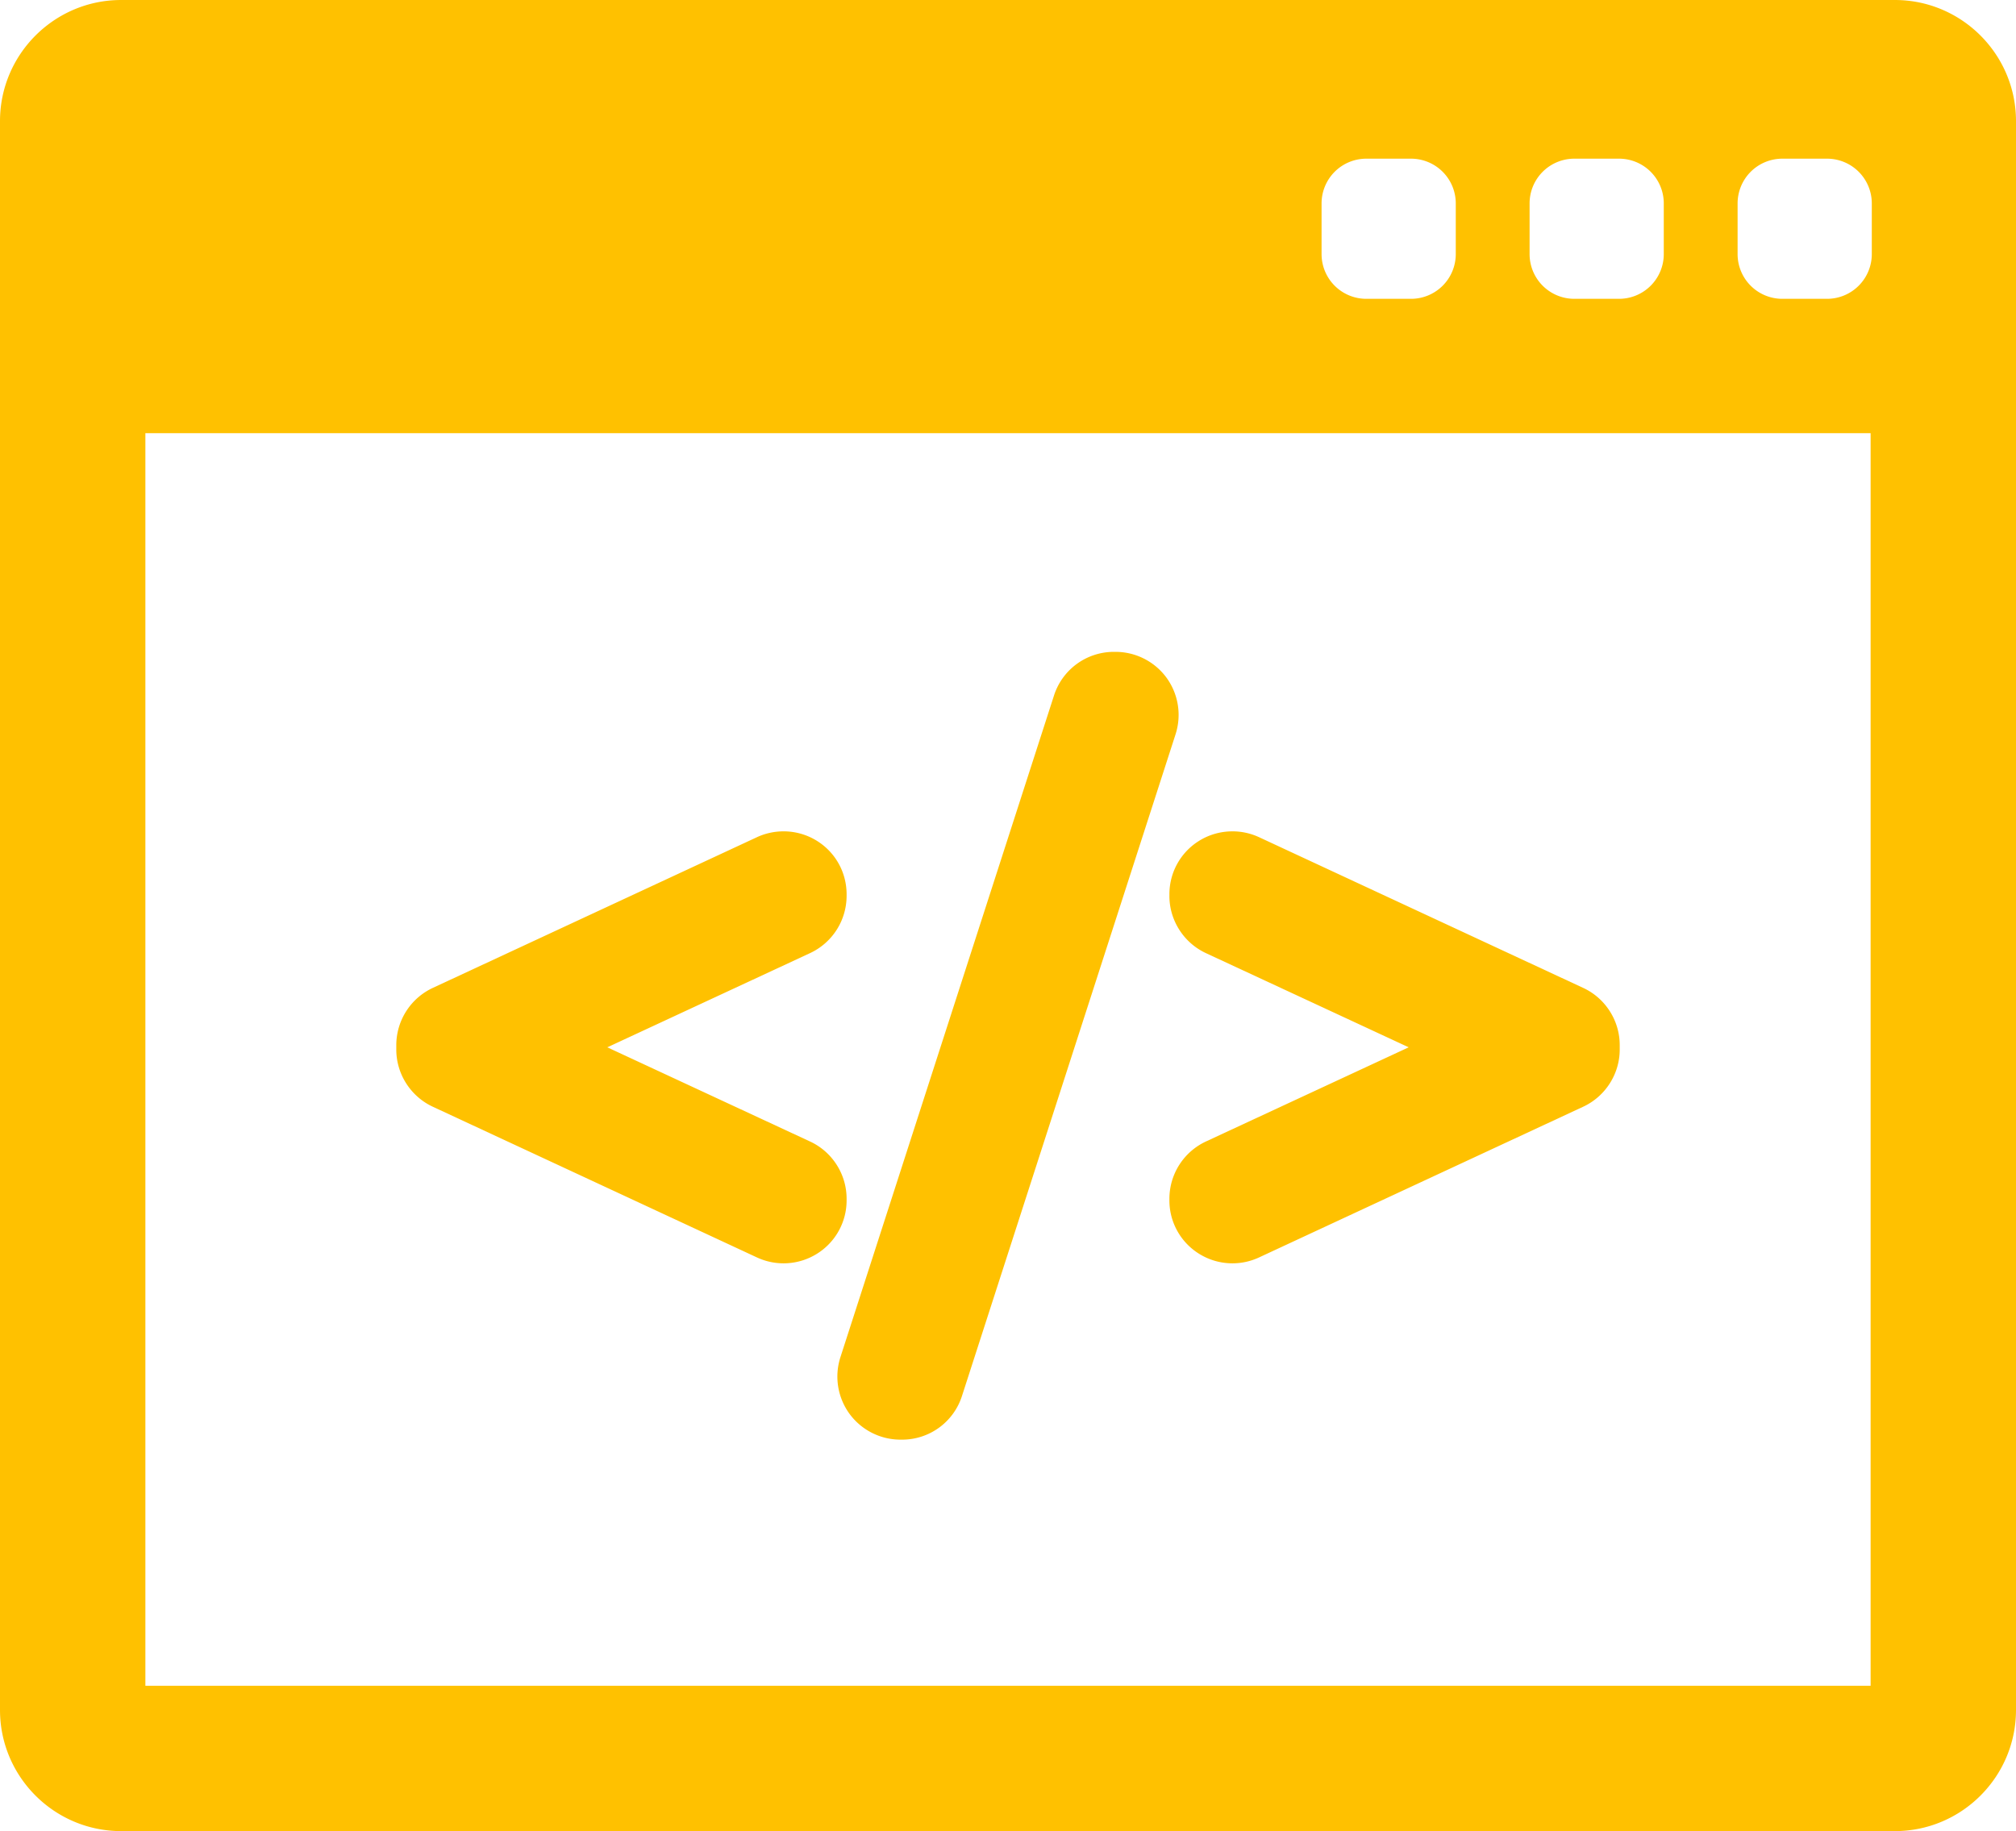
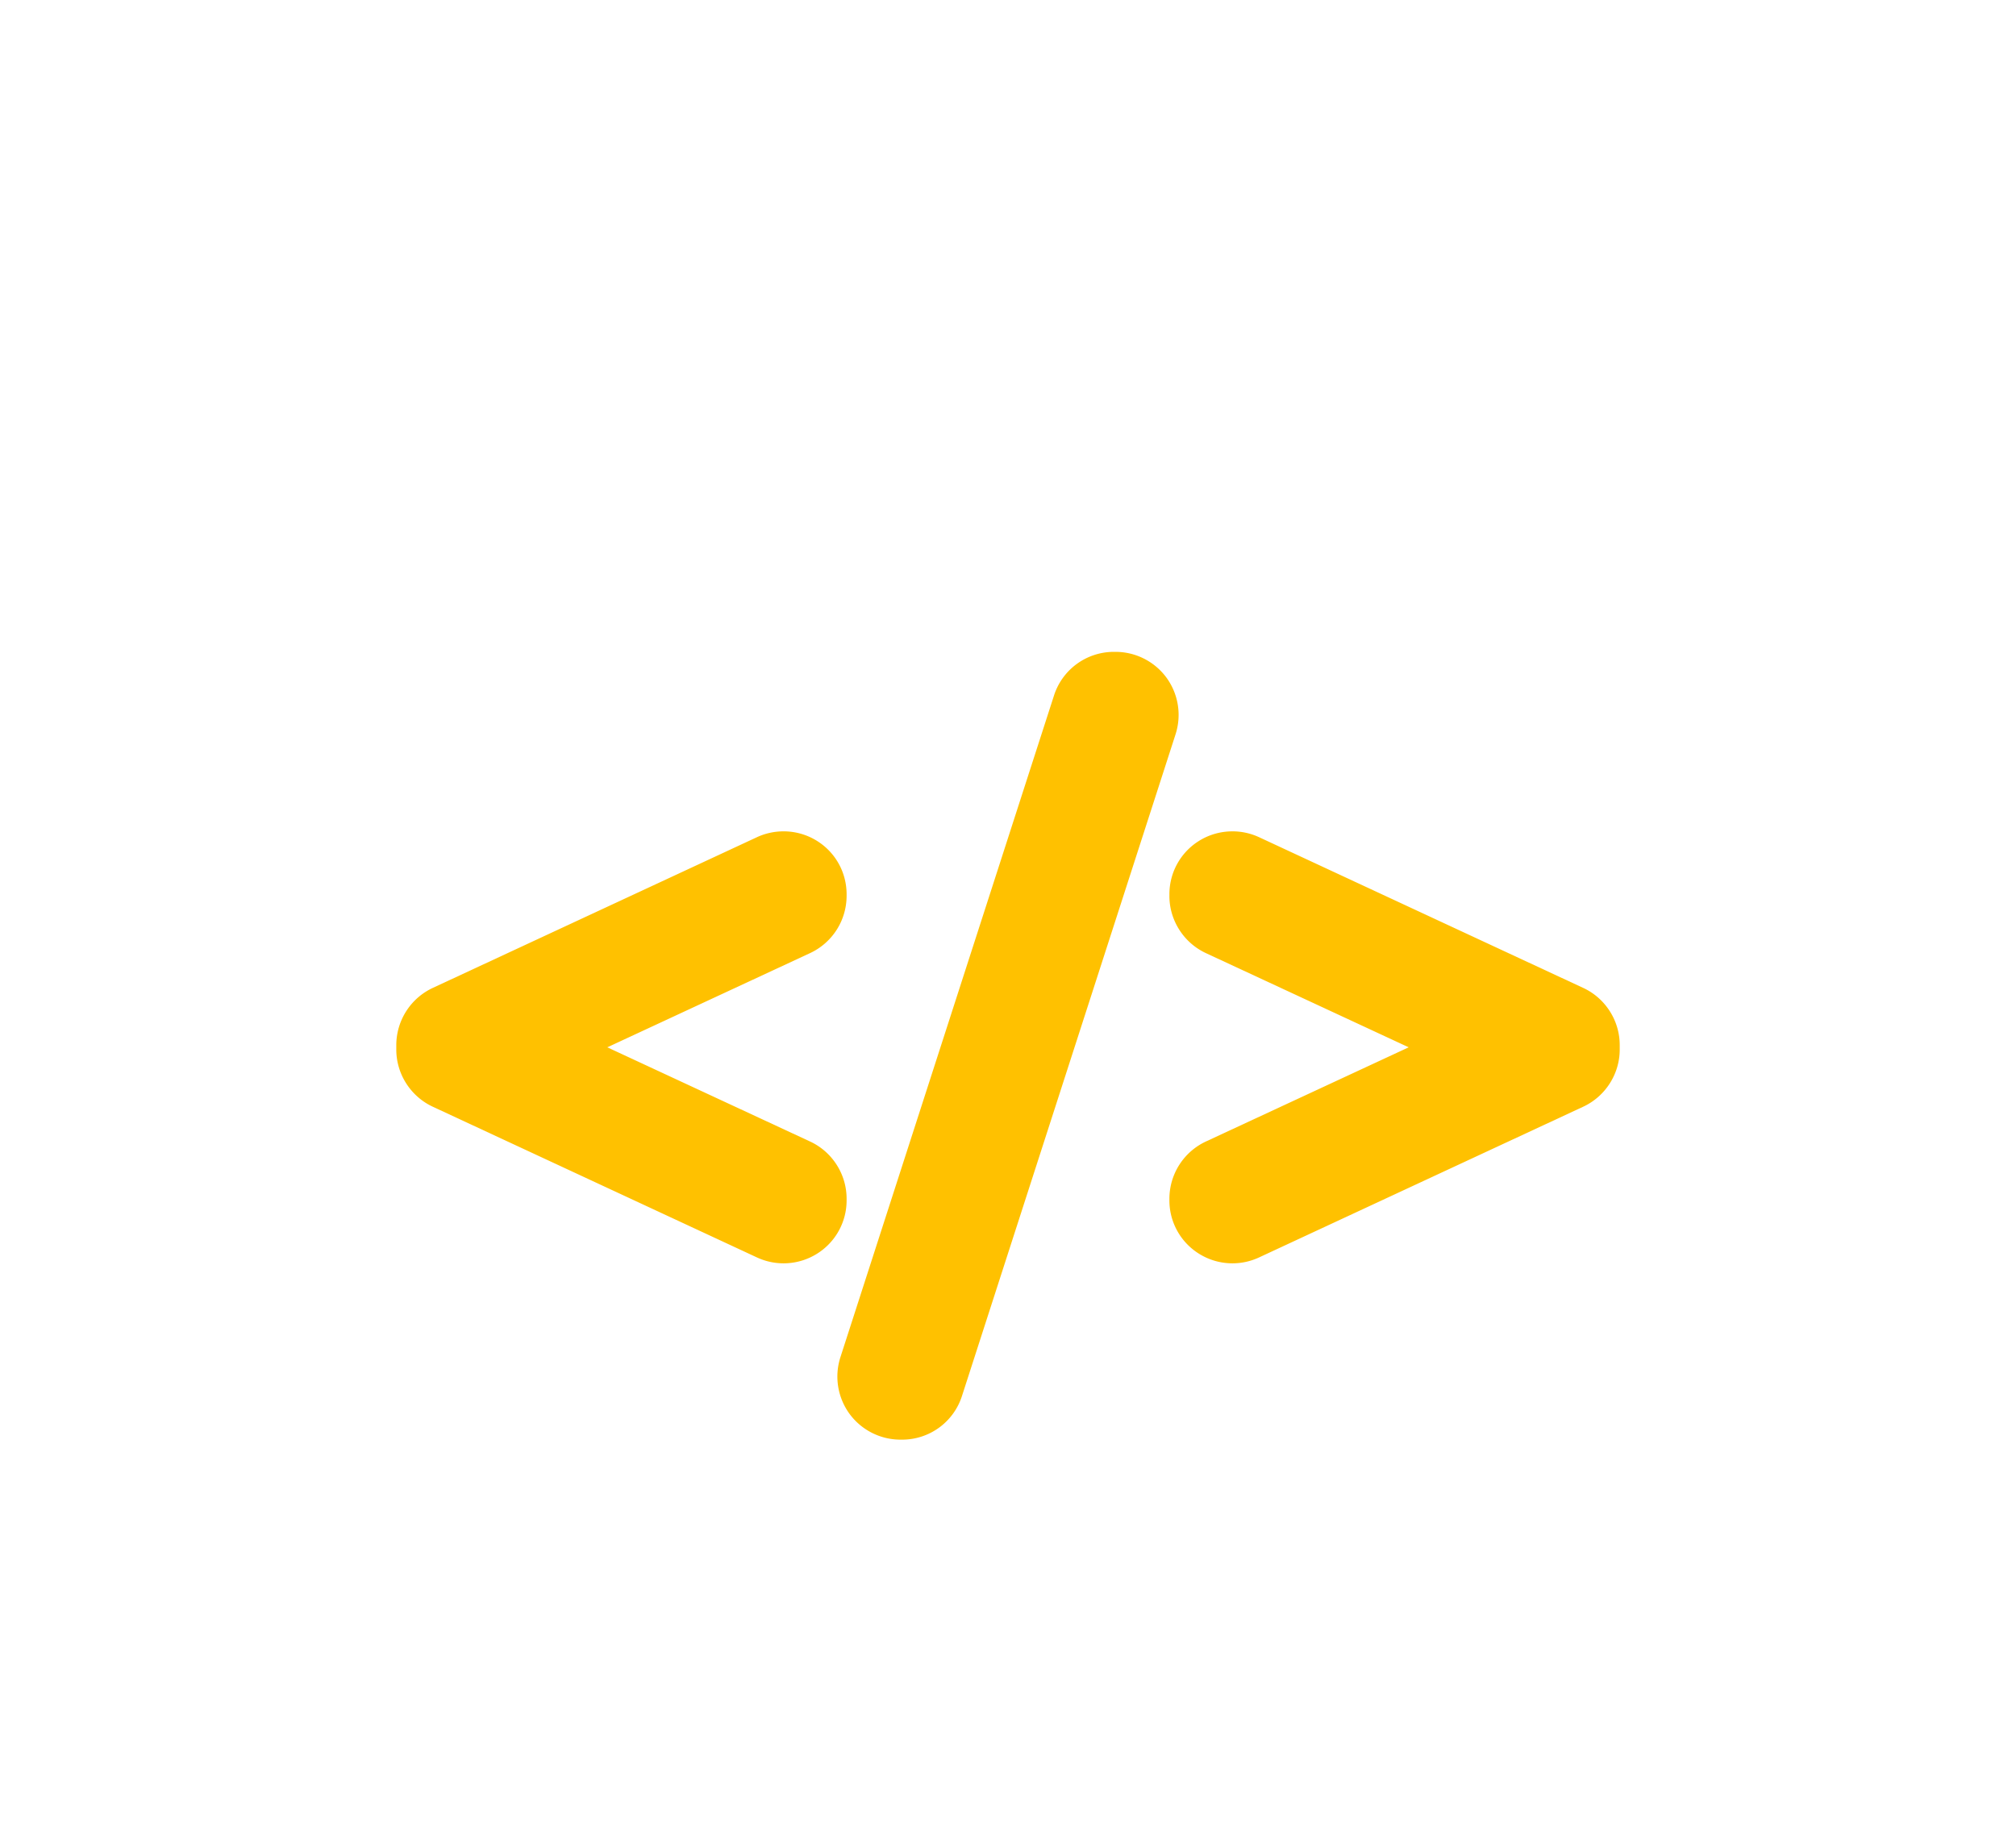
<svg xmlns="http://www.w3.org/2000/svg" xml:space="preserve" height="356.283" width="392.185">
  <g style="fill:#ffc100;fill-opacity:1">
-     <path style="fill:#ffc100;fill-opacity:1" d="M368.62 17.951H23.568C10.57 17.951 0 28.524 0 41.52v309.146c0 12.996 10.57 23.568 23.568 23.568h345.053c12.994 0 23.564-10.572 23.564-23.568V41.52c.003-12.995-10.571-23.569-23.565-23.569Zm-71.06 39.577a8.703 8.703 0 0 1 8.701-8.703h8.703a8.7 8.7 0 0 1 8.701 8.703v9.863a8.702 8.702 0 0 1-8.701 8.702h-8.703a8.702 8.702 0 0 1-8.701-8.702zm-40.467 0a8.704 8.704 0 0 1 8.703-8.703h8.701a8.704 8.704 0 0 1 8.703 8.703v9.863a8.703 8.703 0 0 1-8.703 8.702h-8.701a8.703 8.703 0 0 1-8.703-8.702zm106.81 288.423H28.282V102.235h335.621zm.229-278.56a8.702 8.702 0 0 1-8.701 8.702h-8.703a8.7 8.7 0 0 1-8.702-8.702v-9.863a8.703 8.703 0 0 1 8.702-8.703h8.703a8.701 8.701 0 0 1 8.701 8.703z" transform="translate(0 -17.951)" />
    <path style="fill:#ffc100;fill-opacity:1" d="m84.185 233.284 63.084 29.336a12.269 12.269 0 0 0 11.76-.786 12.214 12.214 0 0 0 5.666-10.334v-.322c0-4.752-2.785-9.116-7.096-11.118l-39.455-18.332 39.455-18.334a12.302 12.302 0 0 0 7.096-11.117v-.319c0-4.21-2.119-8.075-5.666-10.334a12.242 12.242 0 0 0-6.605-1.916c-1.779 0-3.563.391-5.16 1.133l-63.08 29.333a12.305 12.305 0 0 0-7.09 11.117v.877c-.001 4.741 2.78 9.104 7.091 11.116zm81.072 59.752a12.303 12.303 0 0 0 9.9 5.03h.316a12.218 12.218 0 0 0 11.672-8.517L228.7 160.788a12.3 12.3 0 0 0-1.771-10.973 12.301 12.301 0 0 0-9.901-5.03h-.315a12.224 12.224 0 0 0-11.679 8.516l-41.559 128.771a12.316 12.316 0 0 0 1.782 10.964zm62.233-100.76c0 4.745 2.783 9.109 7.095 11.123l39.455 18.329-39.455 18.33a12.304 12.304 0 0 0-7.095 11.118v.322a12.21 12.21 0 0 0 5.668 10.336 12.25 12.25 0 0 0 6.595 1.924c1.793 0 3.528-.383 5.17-1.142l63.08-29.335c4.307-2.009 7.09-6.372 7.09-11.115v-.877c0-4.748-2.783-9.113-7.094-11.117l-63.08-29.333a12.296 12.296 0 0 0-5.152-1.131c-2.355 0-4.643.661-6.604 1.912a12.2 12.2 0 0 0-5.67 10.337v.318h-.003z" transform="translate(0 -17.951)" />
  </g>
</svg>